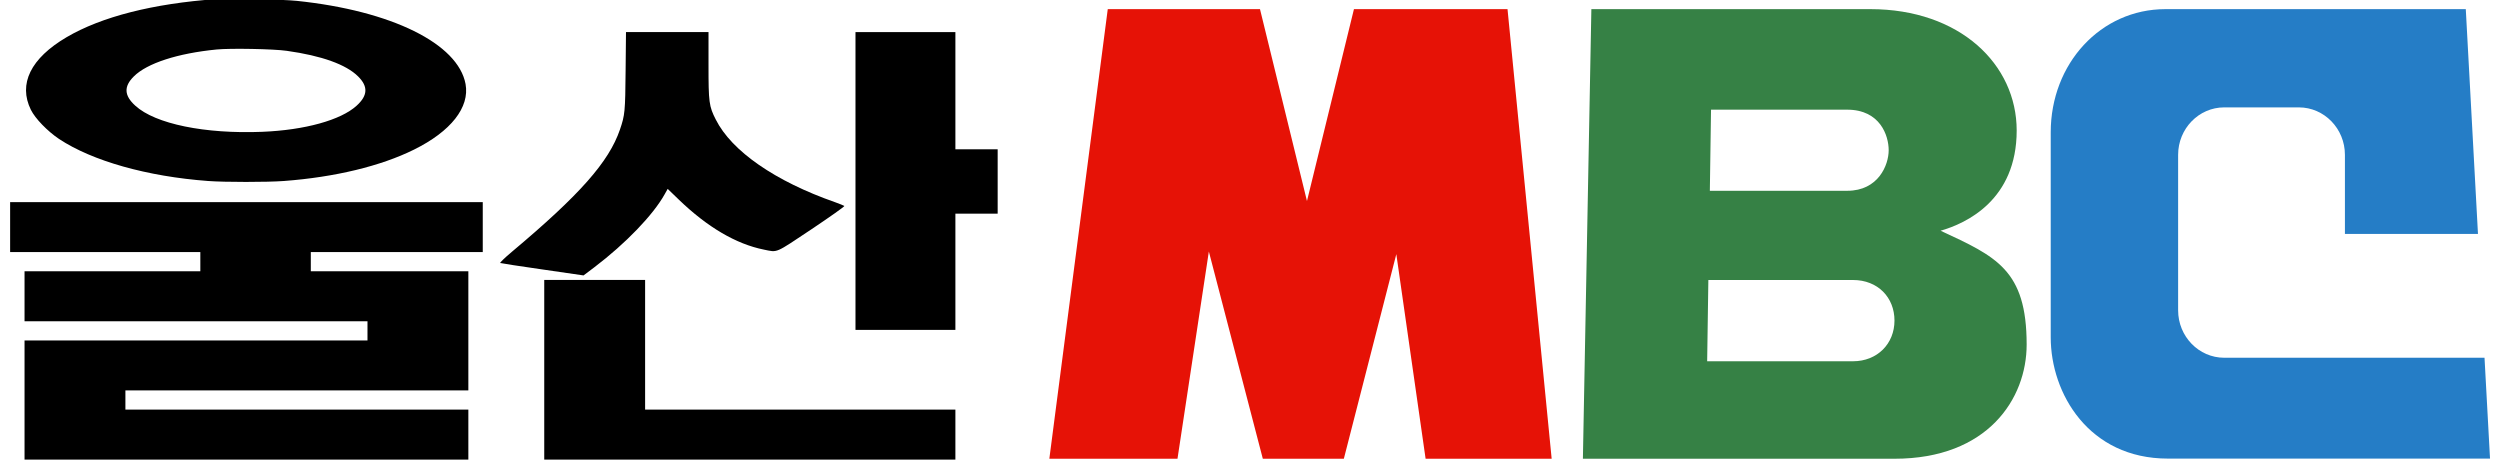
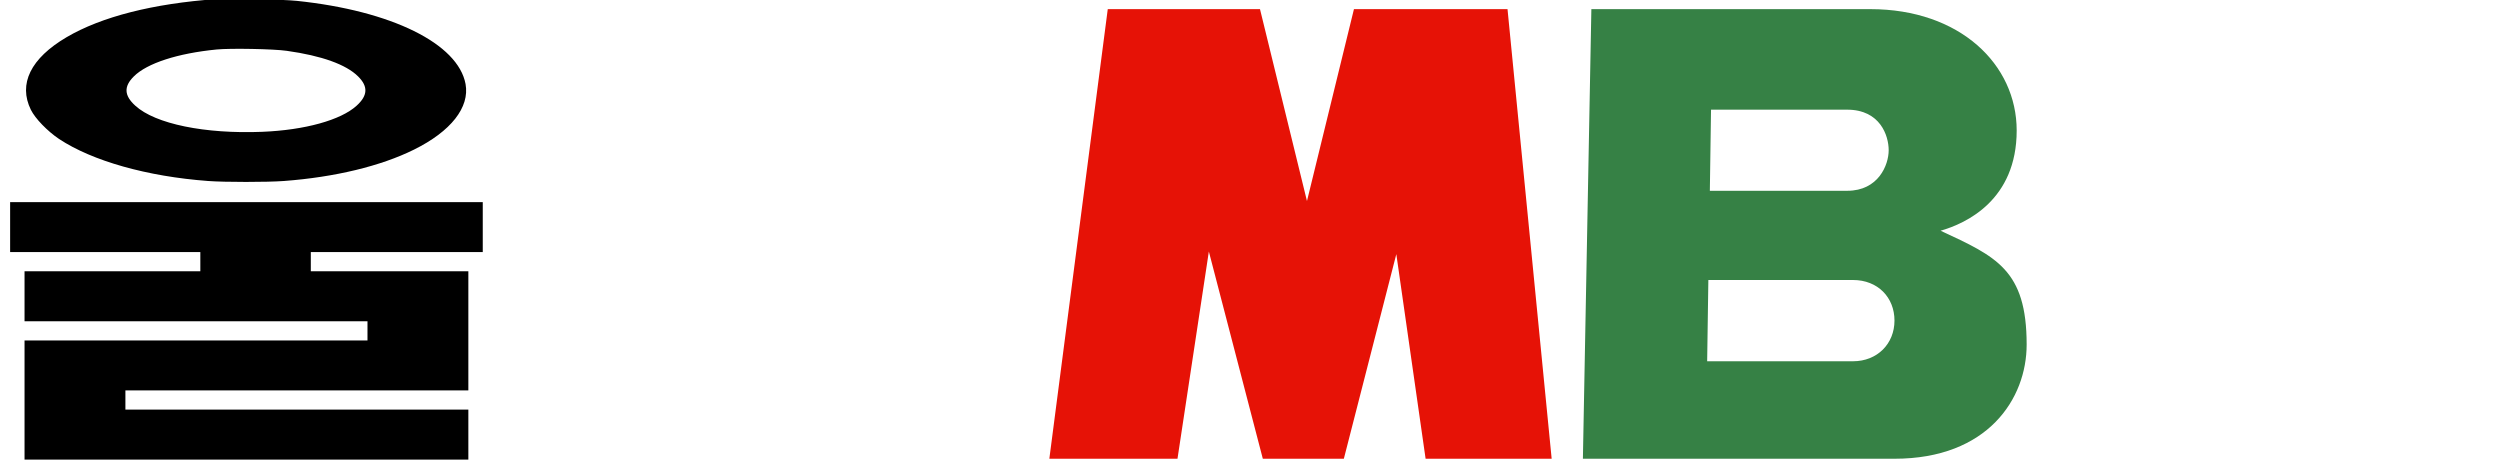
<svg xmlns="http://www.w3.org/2000/svg" xmlns:ns1="http://sodipodi.sourceforge.net/DTD/sodipodi-0.dtd" xmlns:ns2="http://www.inkscape.org/namespaces/inkscape" xml:space="preserve" x="0px" y="0px" viewBox="0 0 520.489 98.192" version="1.1" id="svg3" ns1:docname="울산MBC 로고 (1981).svg" width="520.489" height="98.192" ns2:version="1.4 (86a8ad7, 2024-10-11)">
  <defs id="defs3" />
  <ns1:namedview id="namedview3" pagecolor="#ffffff" bordercolor="#000000" borderopacity="0.25" ns2:showpageshadow="2" ns2:pageopacity="0.0" ns2:pagecheckerboard="0" ns2:deskcolor="#d1d1d1" ns2:zoom="1.0207847" ns2:cx="24.980782" ns2:cy="38.695721" ns2:window-width="1920" ns2:window-height="1009" ns2:window-x="-8" ns2:window-y="-8" ns2:window-maximized="1" ns2:current-layer="svg3" />
  <path fill="#e61206" d="M 323.05,95.509 313.858,1.902 H 281.886 L 272.106,41.855 262.325,1.902 h -31.694 L 218.468,95.509 h 26.679 l 6.531,-43.14 11.235,43.14 h 16.868 l 10.926,-42.598 6.097,42.598 z" id="path1" style="stroke-width:0.314" />
  <path fill="#368145" d="m 404.017,48.036 c 5.354,-1.529 15.847,-6.404 15.847,-20.869 0,-13.764 -11.823,-25.266 -30.486,-25.266 h -58.063 l -1.764,93.607 h 64.873 c 19.437,0 27.515,-12.521 27.515,-23.768 0,-15.58 -6.345,-18.32 -17.92,-23.704 z m -47.788,-25.202 h 28.351 c 6.84,0 8.635,5.384 8.635,8.443 0,3.059 -2.136,8.443 -8.635,8.443 h -28.598 z m 29.558,52.379 h -30.363 l 0.248,-16.918 h 30.115 c 5.169,0 8.635,3.632 8.635,8.443 0,4.843 -3.59,8.475 -8.635,8.475 z" id="path2" style="stroke-width:0.314" />
-   <path fill="#257dc6" d="m 463.071,74.481 c -5.293,0 -9.595,-4.429 -9.595,-9.877 v -32.371 c 0,-5.448 4.302,-9.877 9.595,-9.877 h 15.537 c 5.293,0 9.595,4.429 9.595,9.877 v 16.472 h 27.701 L 513.366,1.902 h -62.52 c -13.495,0 -23.894,11.342 -23.894,25.648 v 42.693 c 0,11.661 7.923,25.234 24.389,25.234 h 67.07 l -1.145,-20.996 z" id="path3" style="stroke-width:0.314" />
  <g transform="matrix(0.02,0,0,-0.02,-5.491,97.482)" fill="#000000" stroke="none" id="g5-0" style="fill:#000000">
    <path d="M 2530,4884 C 1867,4837 1331,4700 968,4487 594,4267 463,4001 596,3731 c 46,-92 172,-222 294,-304 347,-229 917,-390 1550,-437 174,-13 616,-13 790,0 532,40 1008,155 1355,327 384,190 580,440 536,682 -78,421 -770,763 -1756,866 -143,15 -707,28 -835,19 z m 730,-539 c 363,-51 617,-142 742,-266 106,-105 102,-199 -15,-305 -164,-150 -539,-254 -982,-272 -596,-24 -1115,82 -1322,272 -117,106 -121,200 -15,305 138,137 455,240 862,280 141,14 593,6 730,-14 z" id="path1-9" style="fill:#000000" />
-     <path d="m 6787,4138 c -4,-427 -7,-461 -59,-613 -115,-336 -418,-679 -1126,-1273 -75,-63 -127,-114 -120,-116 7,-3 205,-33 440,-67 l 427,-62 114,86 c 324,246 611,544 730,758 l 32,57 117,-113 c 296,-285 595,-461 883,-519 149,-30 110,-46 499,213 191,128 344,236 340,241 -5,4 -48,22 -96,39 -624,218 -1077,532 -1242,860 -71,139 -76,180 -76,568 v 343 h -429 -430 z" id="path2-4" style="fill:#000000" />
-     <path d="M 9180,2990 V 1440 h 520 520 v 605 605 h 220 220 v 335 335 h -220 -220 v 610 610 h -520 -520 z" id="path3-8" style="fill:#000000" />
    <path d="m 380,2510 v -260 h 990 990 V 2150 2050 H 1445 530 V 1790 1530 H 2315 4100 V 1430 1330 H 2315 530 V 710 90 H 2840 5150 V 350 610 H 3365 1580 v 100 100 h 1785 1785 v 620 620 h -820 -820 v 100 100 h 895 895 v 260 260 H 2840 380 Z" id="path4" style="fill:#000000" />
-     <path d="M 5940,1025 V 90 h 2140 2140 V 350 610 H 8605 6990 v 675 675 h -525 -525 z" id="path5" style="fill:#000000" />
  </g>
</svg>